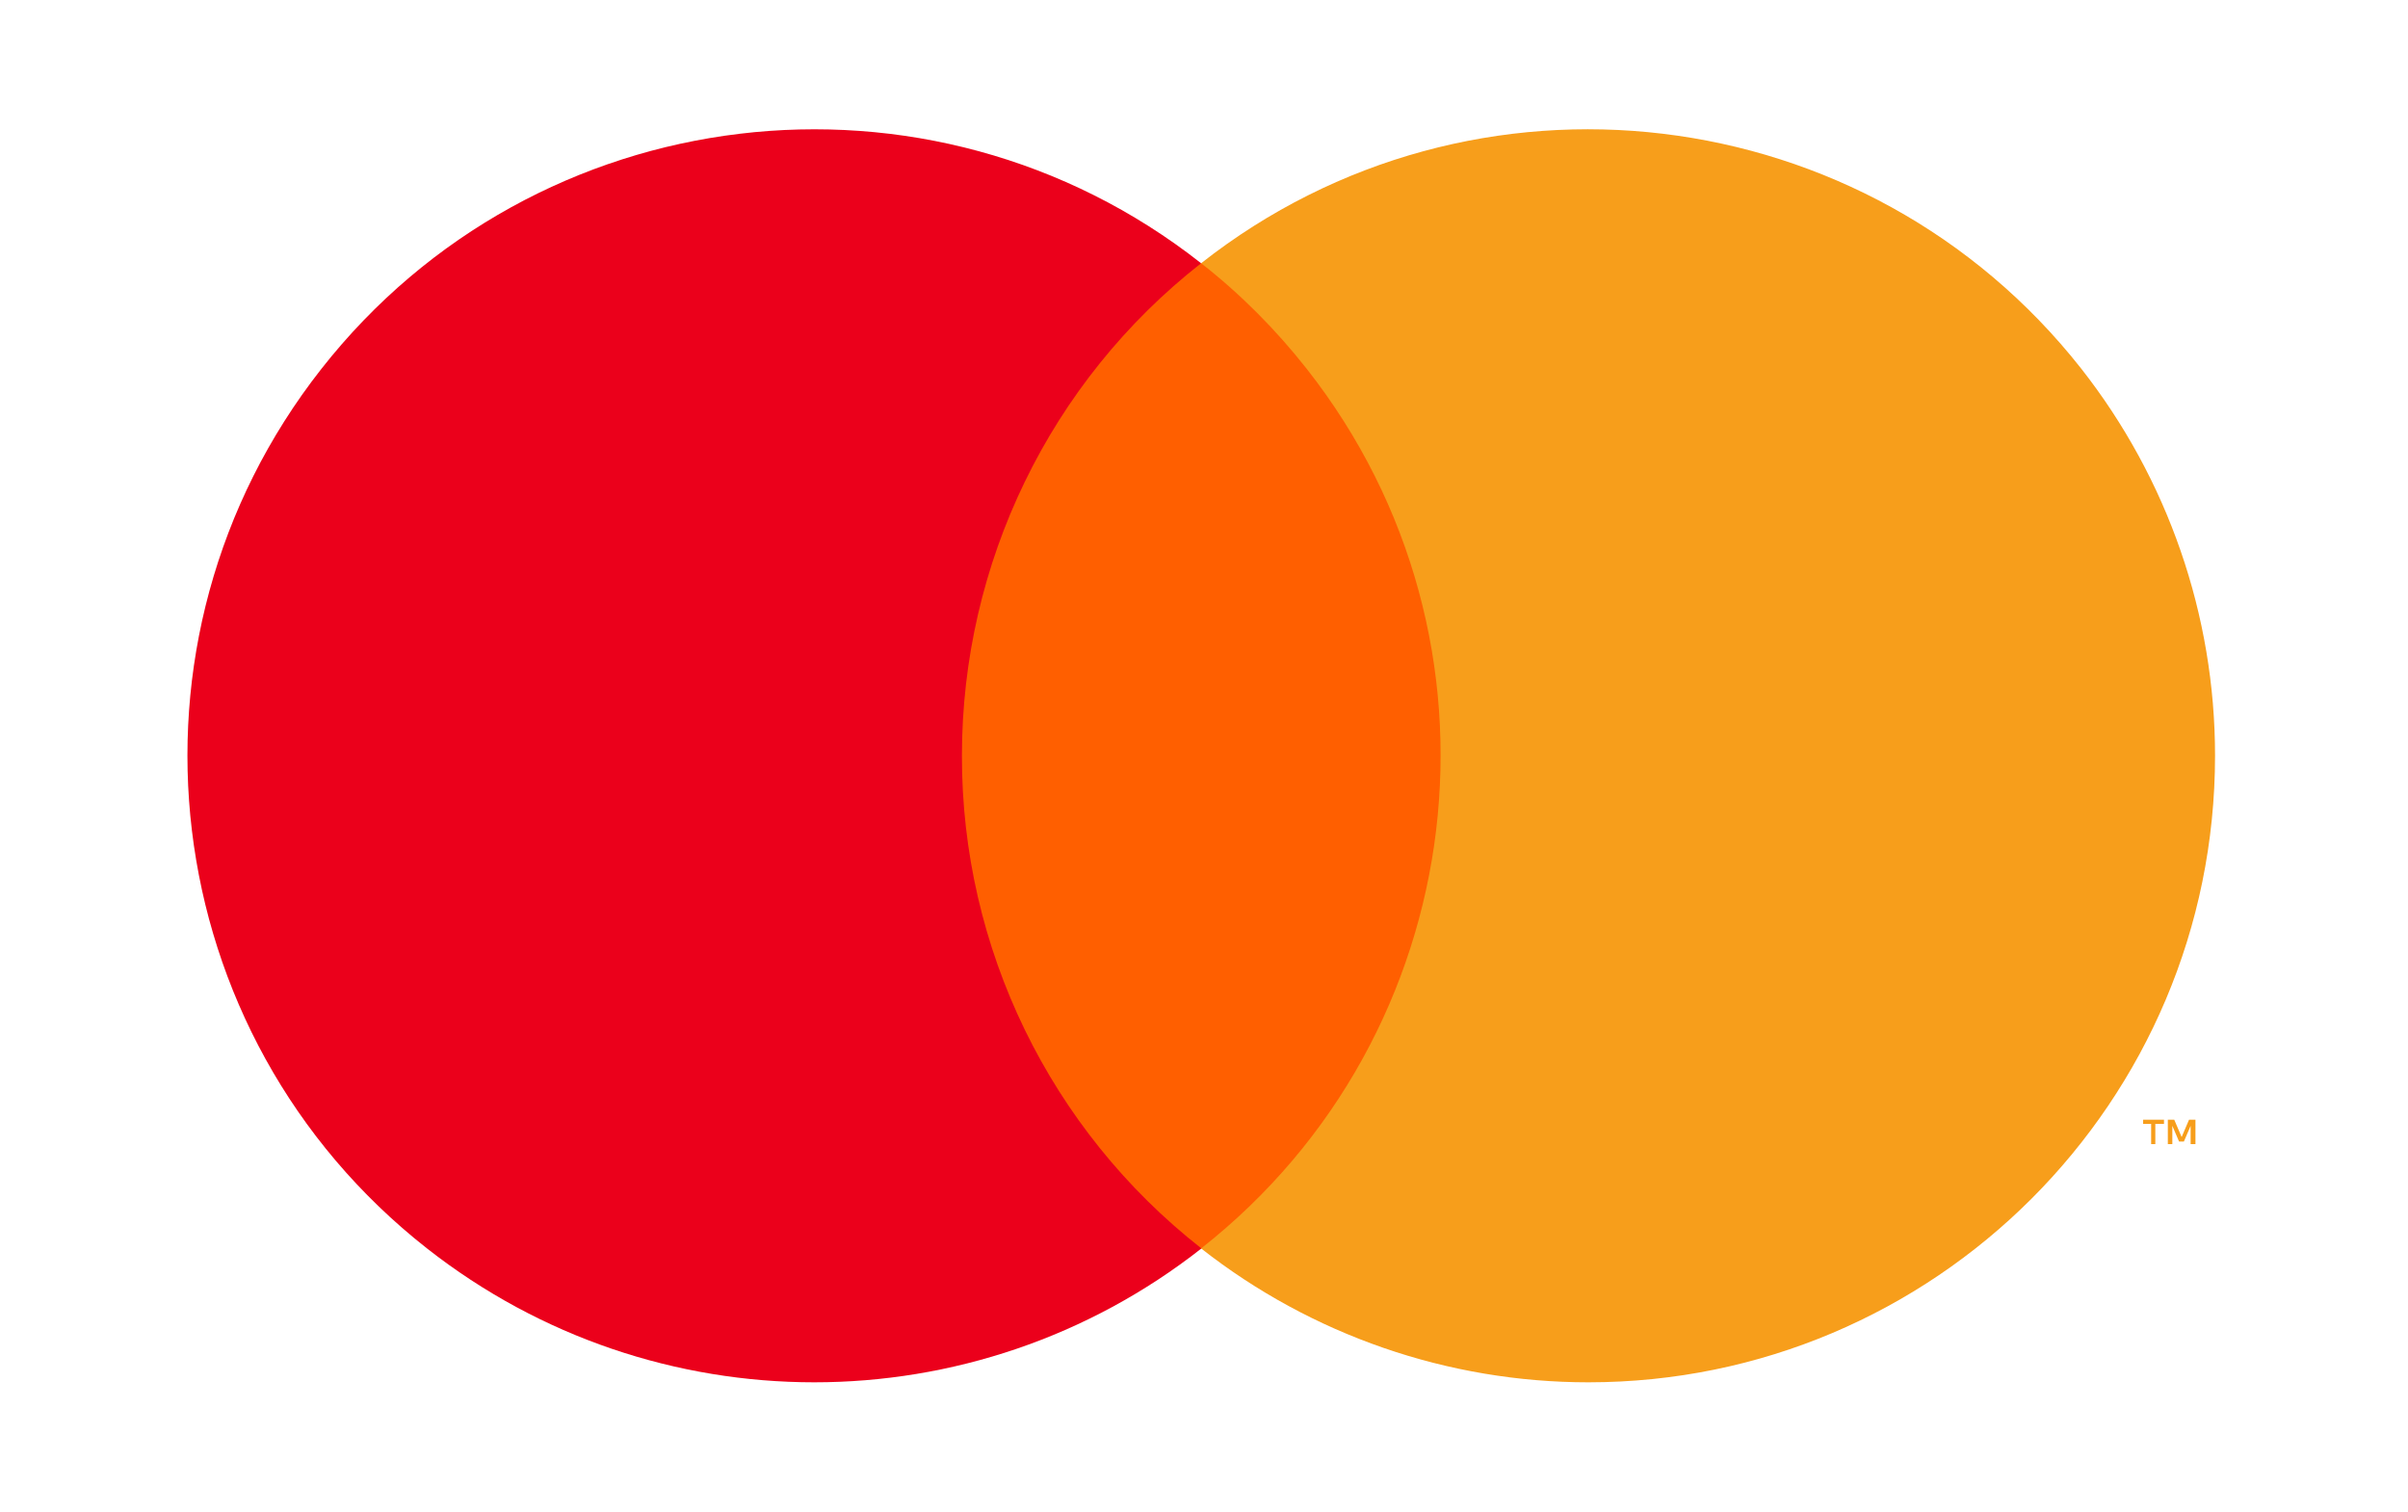
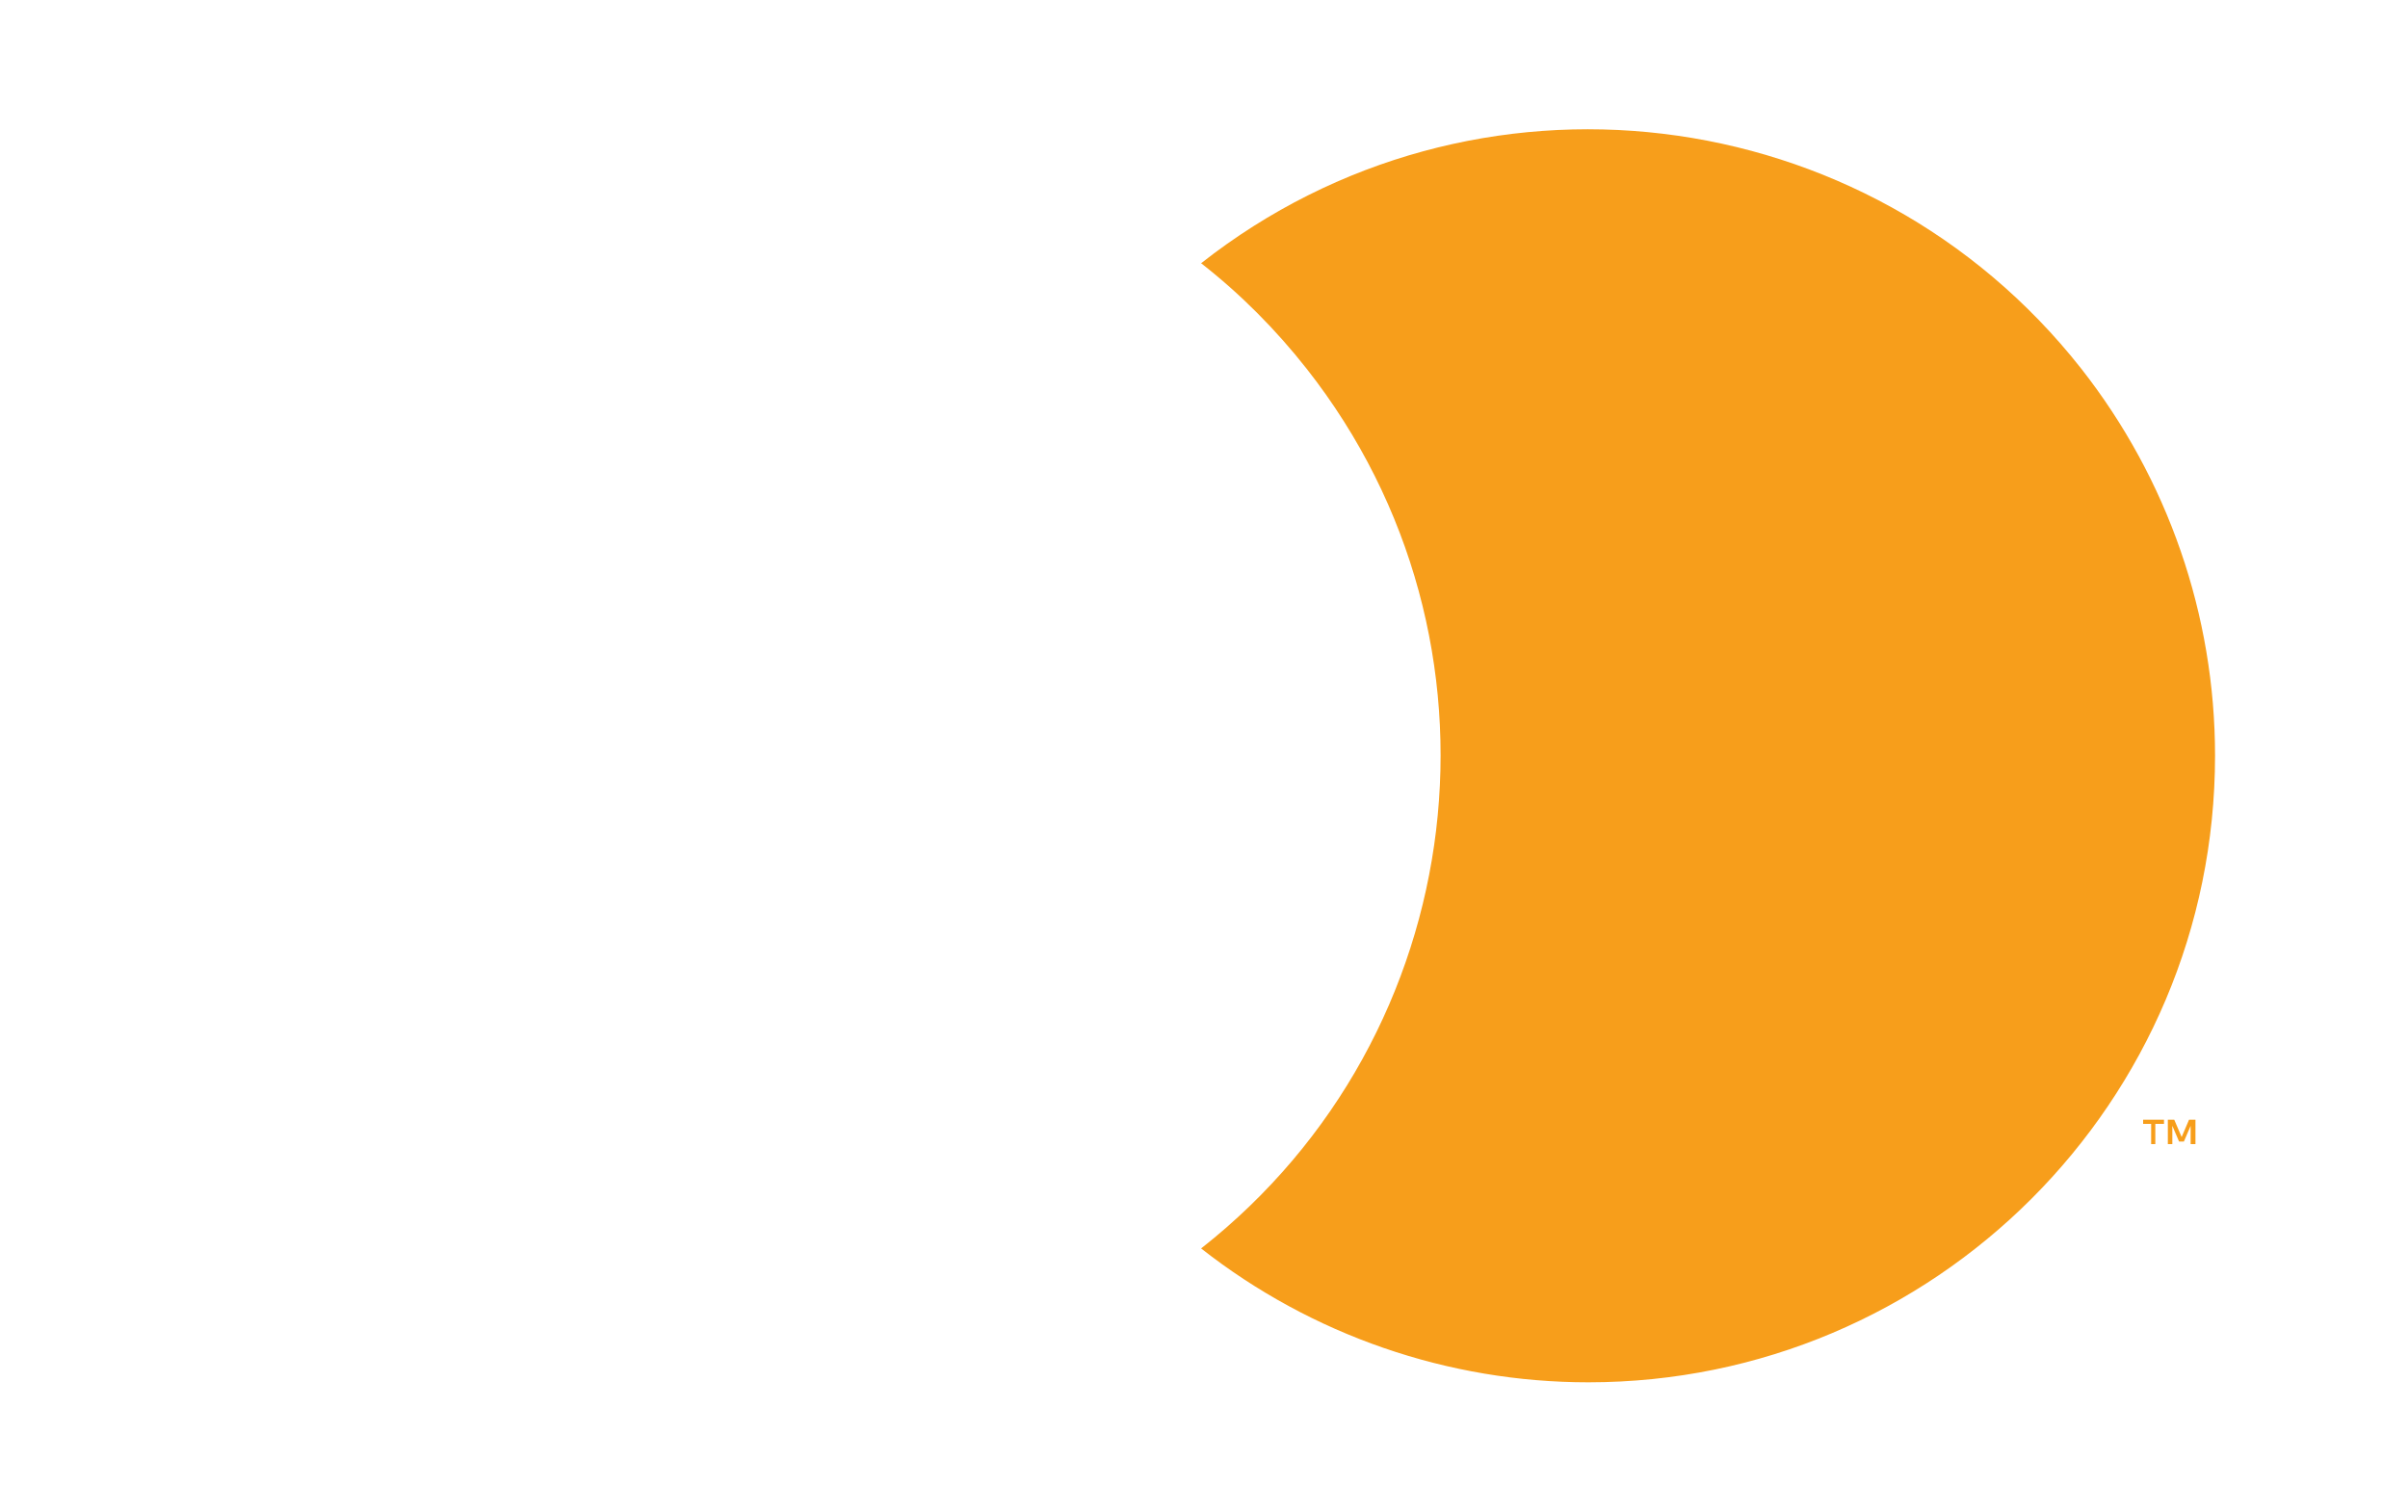
<svg xmlns="http://www.w3.org/2000/svg" id="Ebene_1" x="0px" y="0px" viewBox="0 0 750 471" style="enable-background:new 0 0 750 471;" xml:space="preserve">
  <style type="text/css">
	.st0{opacity:0;}
	.st1{fill:#FFFFFF;}
	.st2{fill:#FF5F00;}
	.st3{fill:#EB001B;}
	.st4{fill:#F79E1B;}
</style>
  <g>
    <g class="st0">
-       <rect x="18" y="-0.1" class="st1" width="712.3" height="471.1" />
-     </g>
-     <rect x="280.3" y="82" class="st2" width="187.9" height="306.9" />
-     <path class="st3" d="M299.6,235.4c0-59.9,27.4-116.5,74.5-153.4c-84.7-66.6-207.4-51.9-274,32.9s-51.9,207.4,32.9,274   c70.8,55.6,170.4,55.6,241.2,0C327,351.9,299.5,295.3,299.6,235.4z" />
+       </g>
    <path class="st4" d="M671.3,356.4v-6.3h2.7v-1.3h-6.5v1.3h2.5v6.3H671.3z M683.8,356.4v-7.6h-2l-2.3,5.4l-2.3-5.4h-2v7.6h1.4v-5.7   l2.1,4.9h1.5l2.1-4.9v5.7L683.8,356.4z" />
    <path class="st4" d="M689.9,235.4c0,107.8-87.4,195.2-195.2,195.2c-43.7,0-86.2-14.7-120.6-41.7c84.7-66.6,99.5-189.3,32.9-274   c-9.6-12.2-20.6-23.3-32.9-32.9c84.7-66.6,207.4-51.9,274.1,32.8C675.2,149.2,689.9,191.6,689.9,235.4L689.9,235.4z" />
  </g>
</svg>